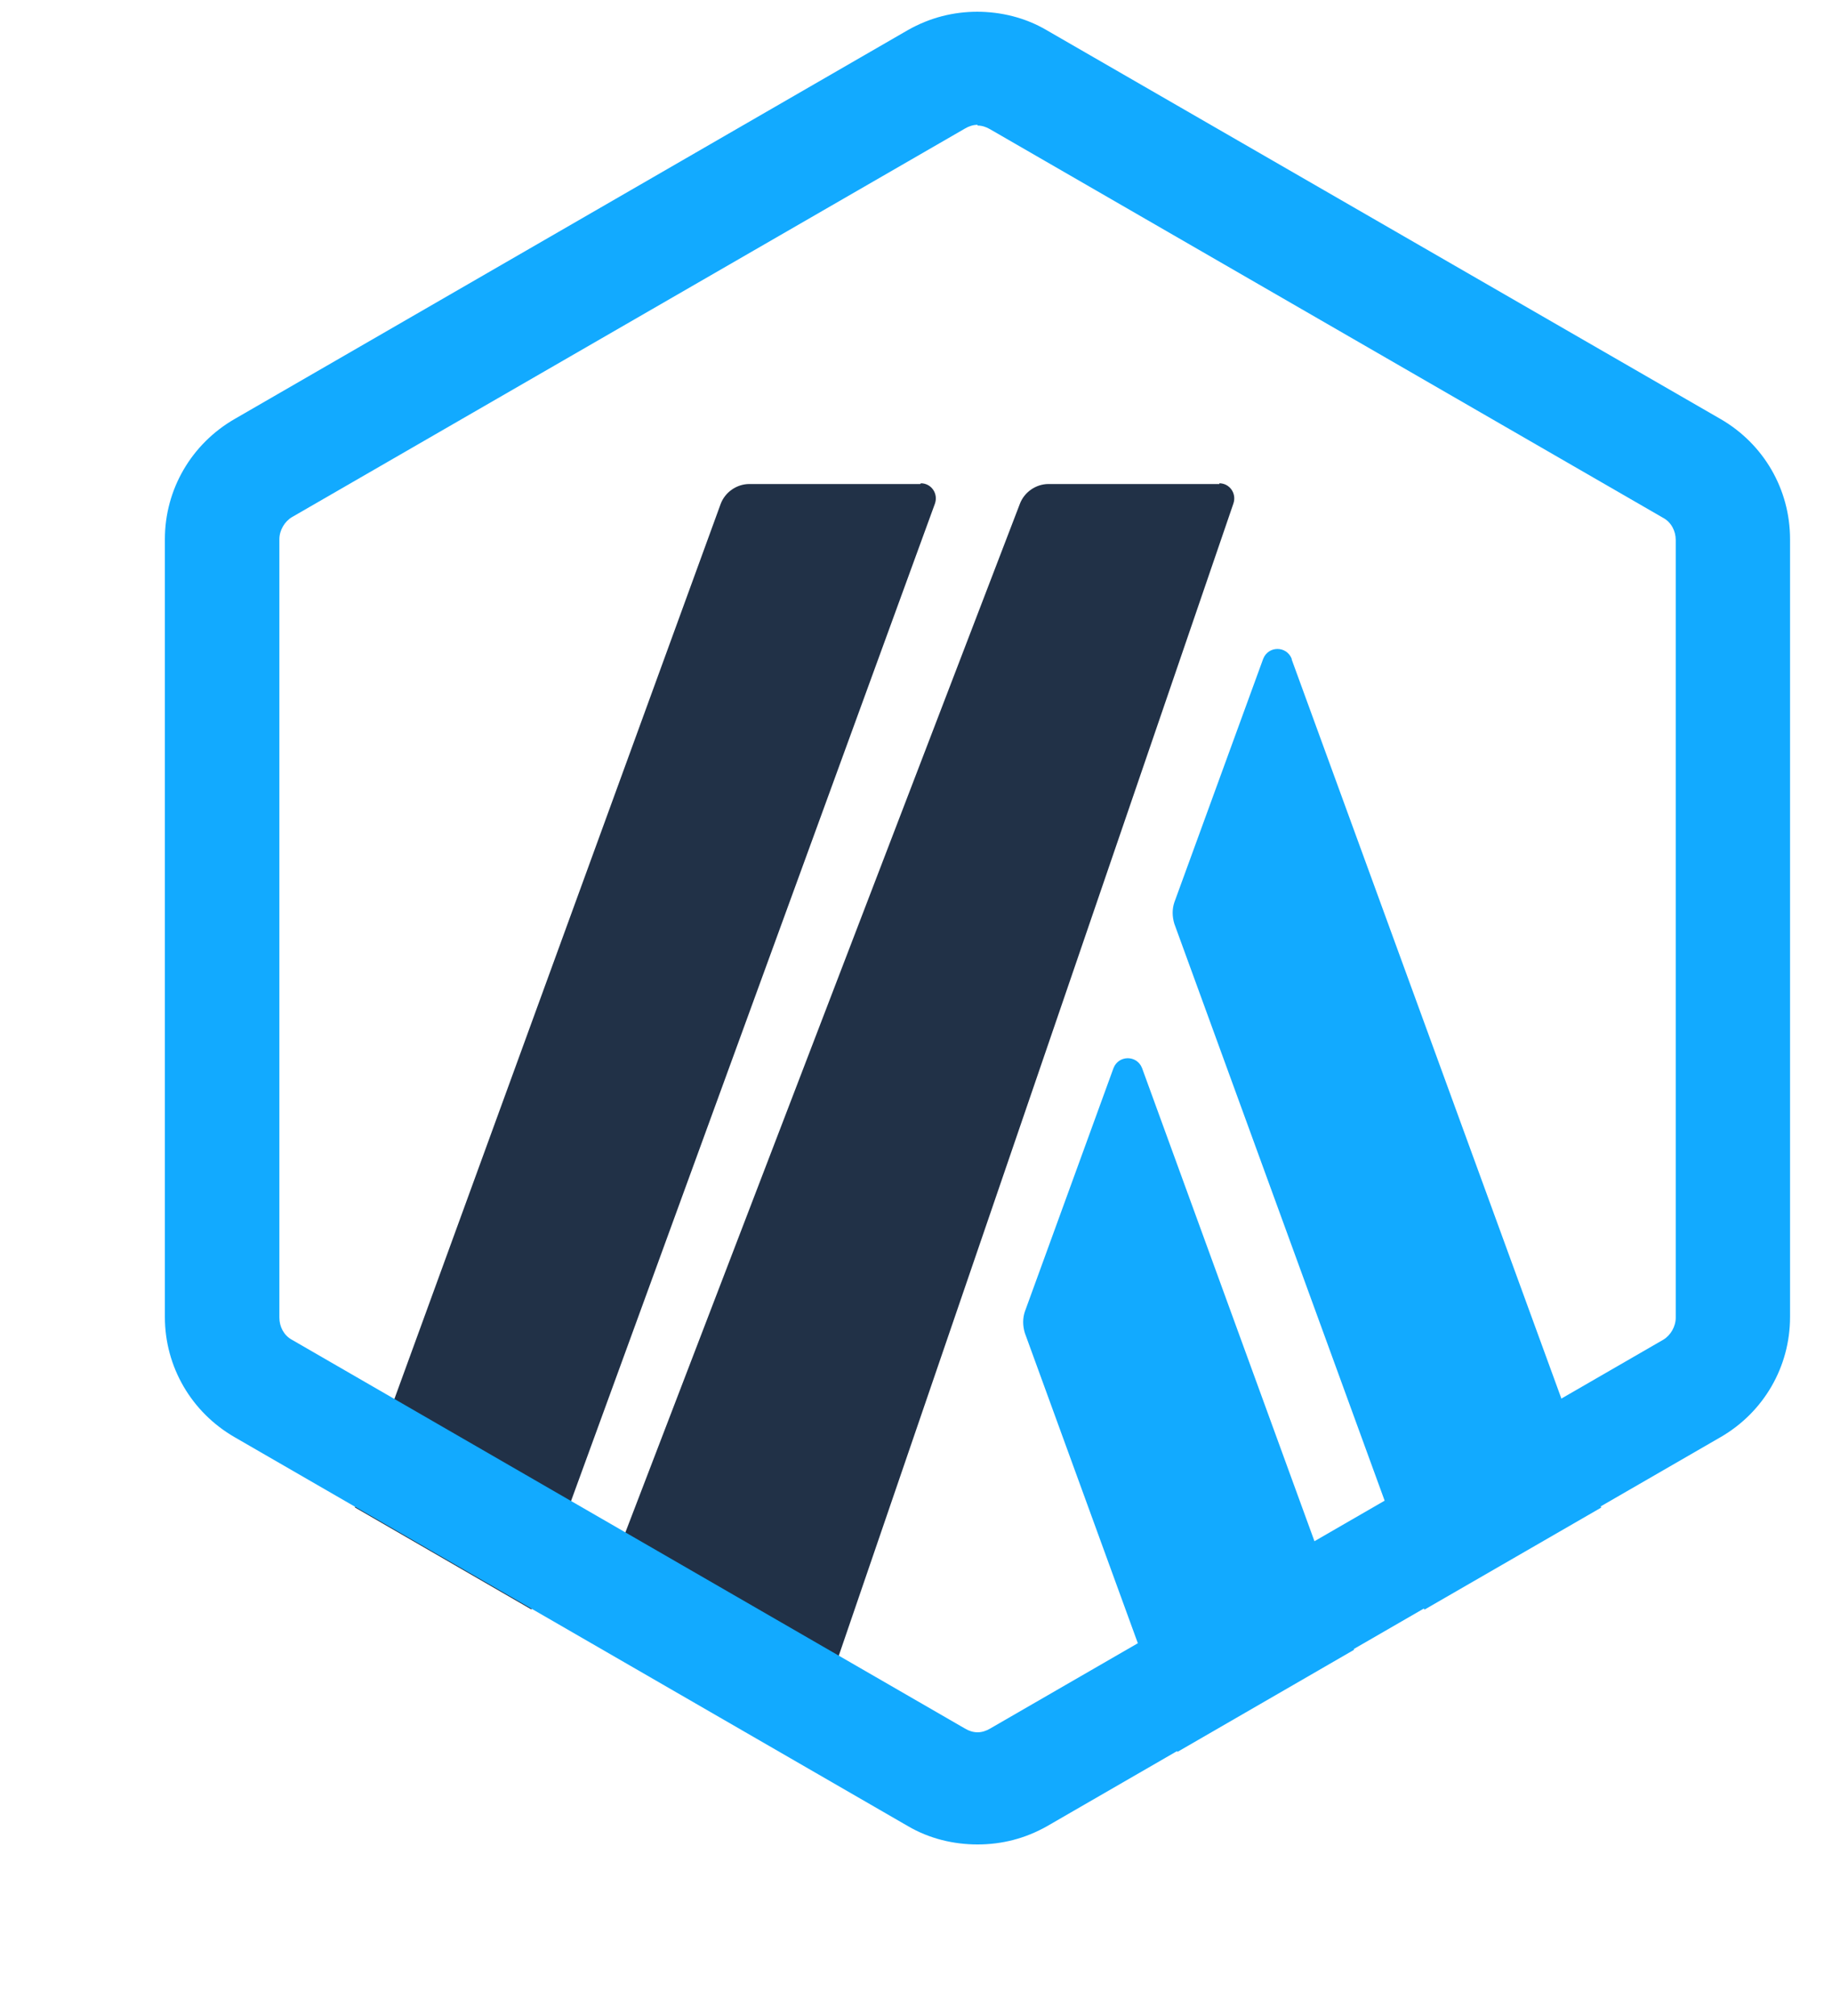
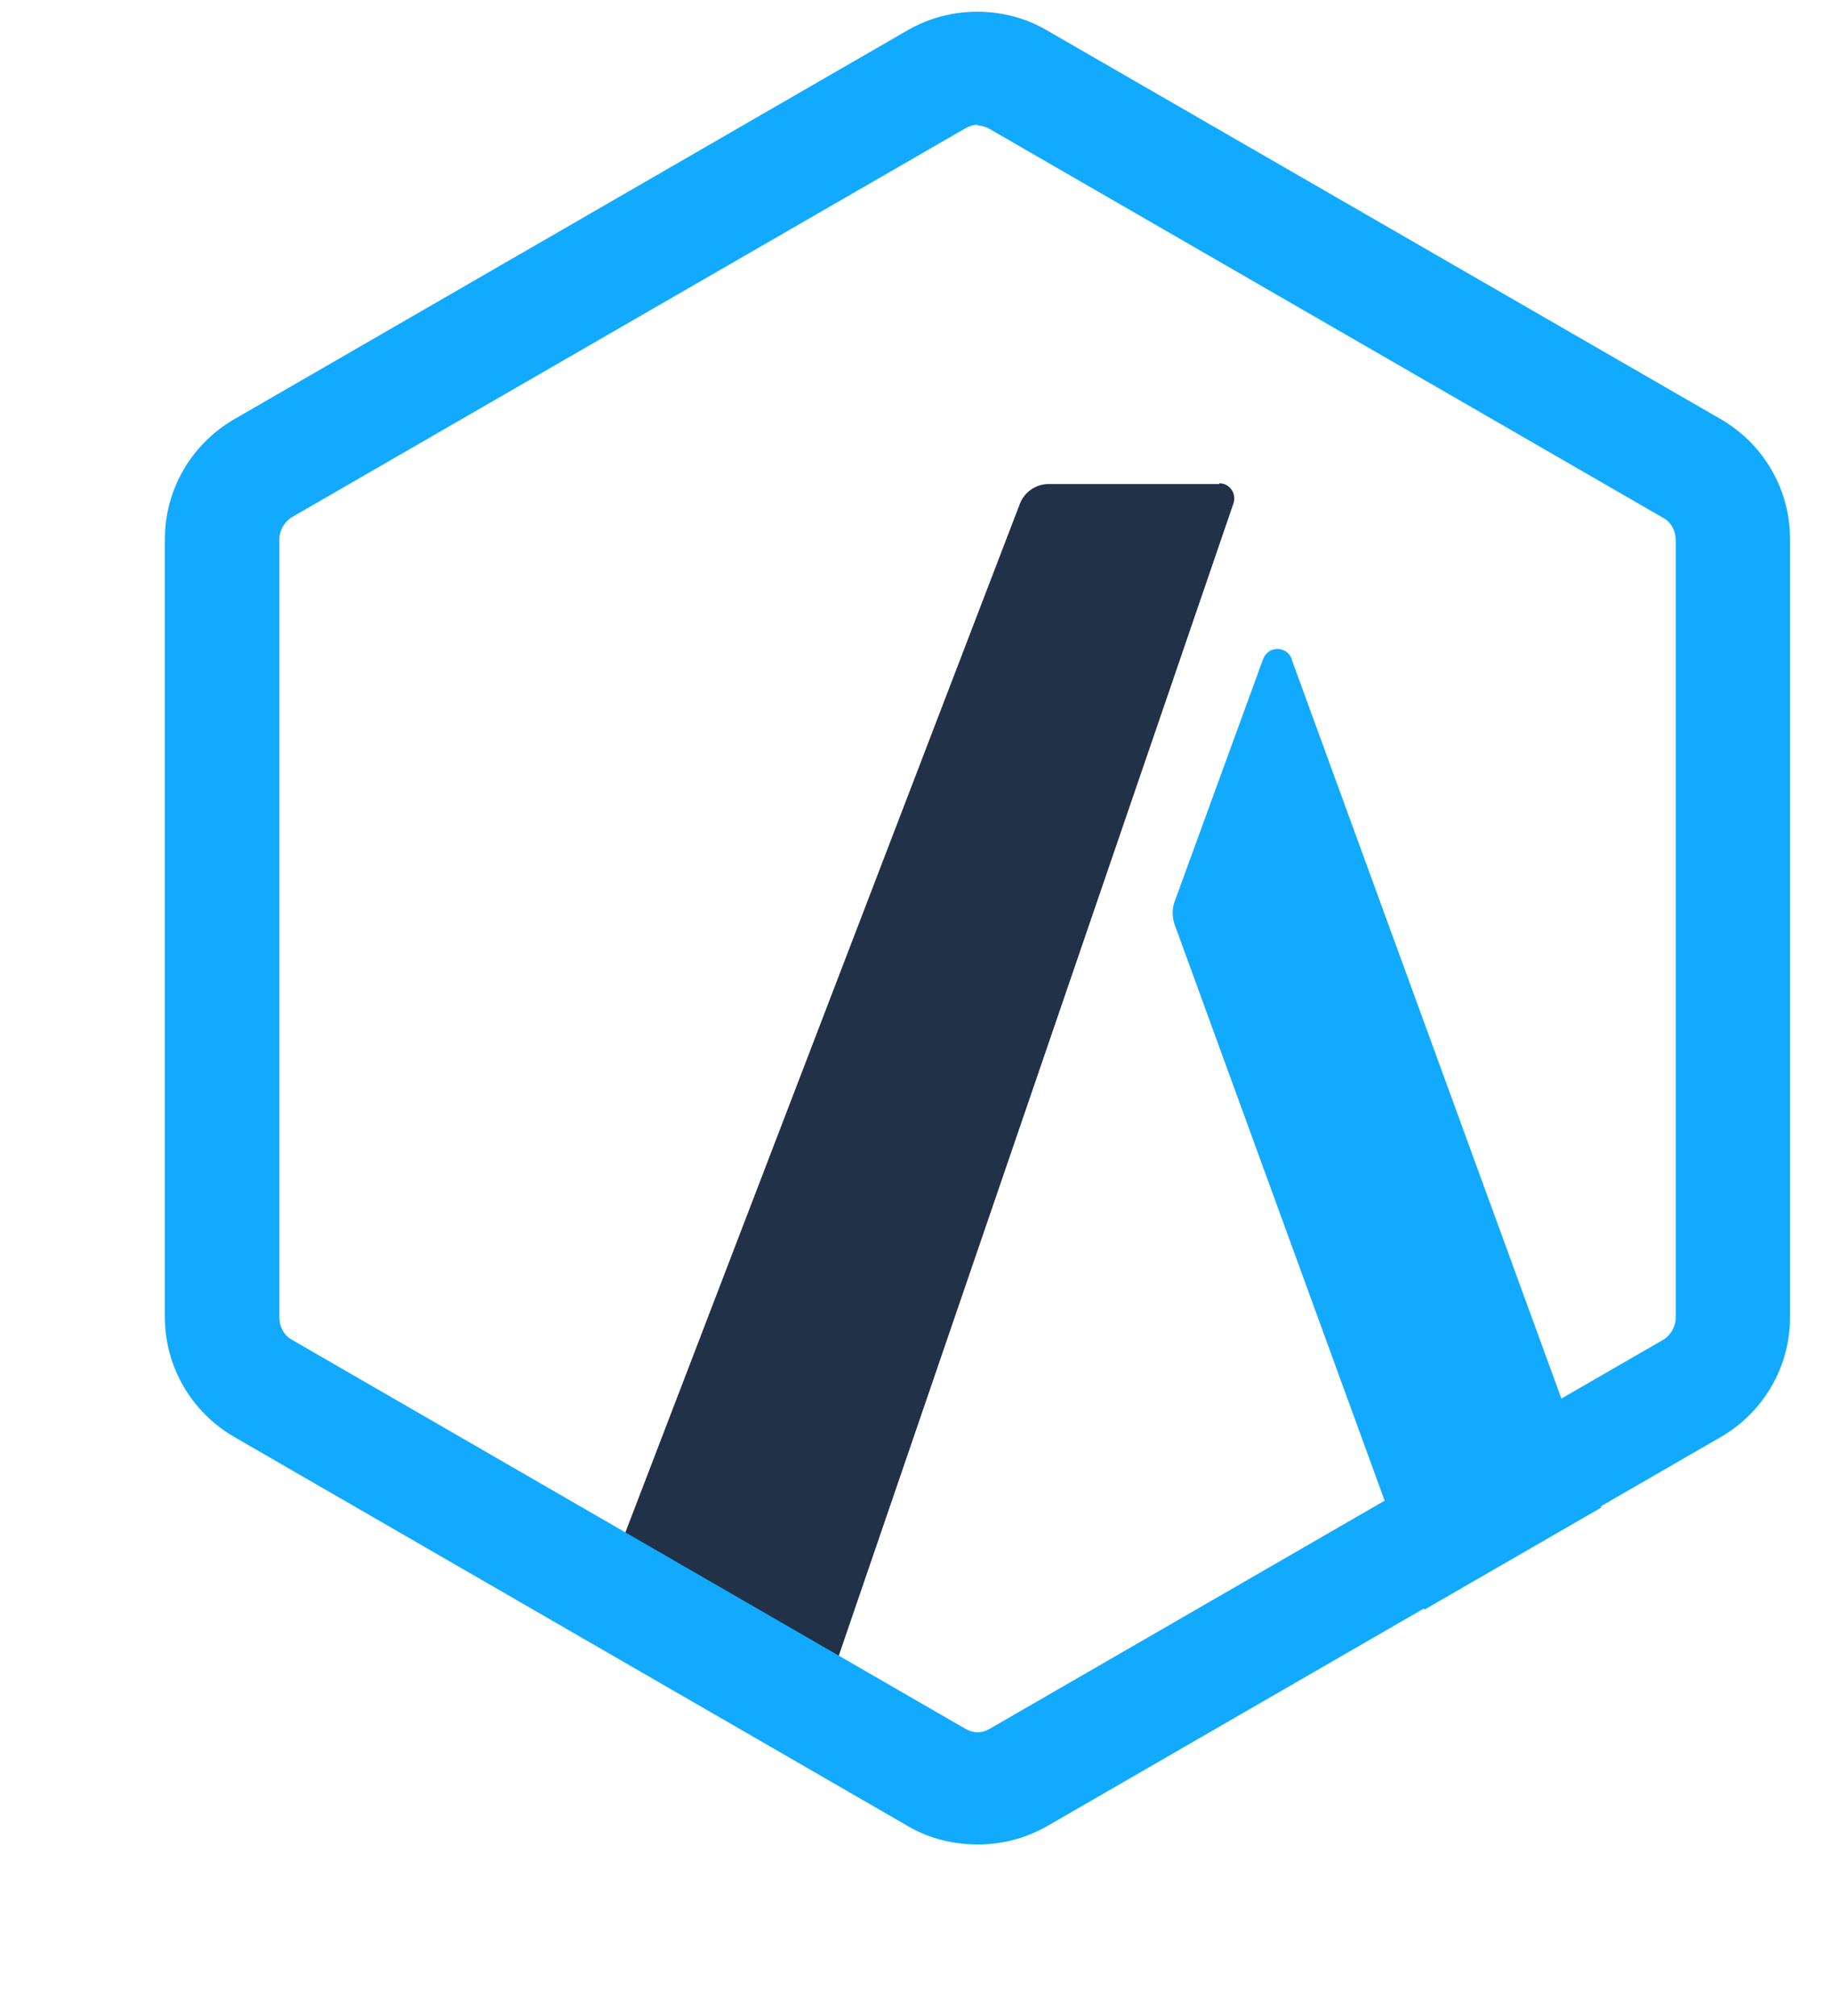
<svg xmlns="http://www.w3.org/2000/svg" width="10" height="11" viewBox="0 0 10 11" fill="none">
-   <path d="M6.078 5.828L5.594 7.157C5.582 7.193 5.582 7.233 5.594 7.273L6.427 9.559L7.391 9.002L6.234 5.828C6.206 5.756 6.106 5.756 6.078 5.828Z" fill="#12AAFF" />
  <path d="M7.051 3.595C7.023 3.523 6.923 3.523 6.895 3.595L6.41 4.924C6.398 4.96 6.398 5 6.41 5.04L7.775 8.783L8.74 8.226L7.051 3.599V3.595Z" fill="#12AAFF" />
-   <path d="M5.023 2.641H4.09C4.022 2.641 3.958 2.685 3.934 2.749L1.937 8.225L2.901 8.782L5.103 2.749C5.123 2.693 5.083 2.637 5.027 2.637L5.023 2.641Z" fill="#213147" />
  <path d="M6.656 2.641H5.723C5.655 2.641 5.591 2.685 5.567 2.749L3.4 8.397L4.511 9.231L6.732 2.749C6.752 2.693 6.712 2.637 6.656 2.637V2.641Z" fill="#213147" />
  <path d="M5.336 0.685C5.36 0.685 5.384 0.693 5.404 0.705L9.079 2.826C9.123 2.85 9.147 2.898 9.147 2.946V7.19C9.147 7.238 9.119 7.286 9.079 7.31L5.404 9.432C5.384 9.444 5.36 9.452 5.336 9.452C5.312 9.452 5.288 9.444 5.268 9.432L1.593 7.31C1.549 7.286 1.525 7.238 1.525 7.19V2.942C1.525 2.894 1.553 2.846 1.593 2.822L5.268 0.701C5.288 0.689 5.312 0.681 5.336 0.681V0.685ZM5.336 0.064C5.204 0.064 5.076 0.096 4.956 0.164L1.281 2.286C1.045 2.422 0.9 2.67 0.9 2.942V7.186C0.9 7.458 1.045 7.706 1.281 7.842L4.956 9.964C5.072 10.032 5.204 10.064 5.336 10.064C5.468 10.064 5.596 10.032 5.716 9.964L9.391 7.842C9.627 7.706 9.771 7.458 9.771 7.186V2.942C9.771 2.67 9.627 2.422 9.391 2.286L5.712 0.164C5.596 0.096 5.464 0.064 5.332 0.064H5.336Z" fill="#12AAFF" />
</svg>